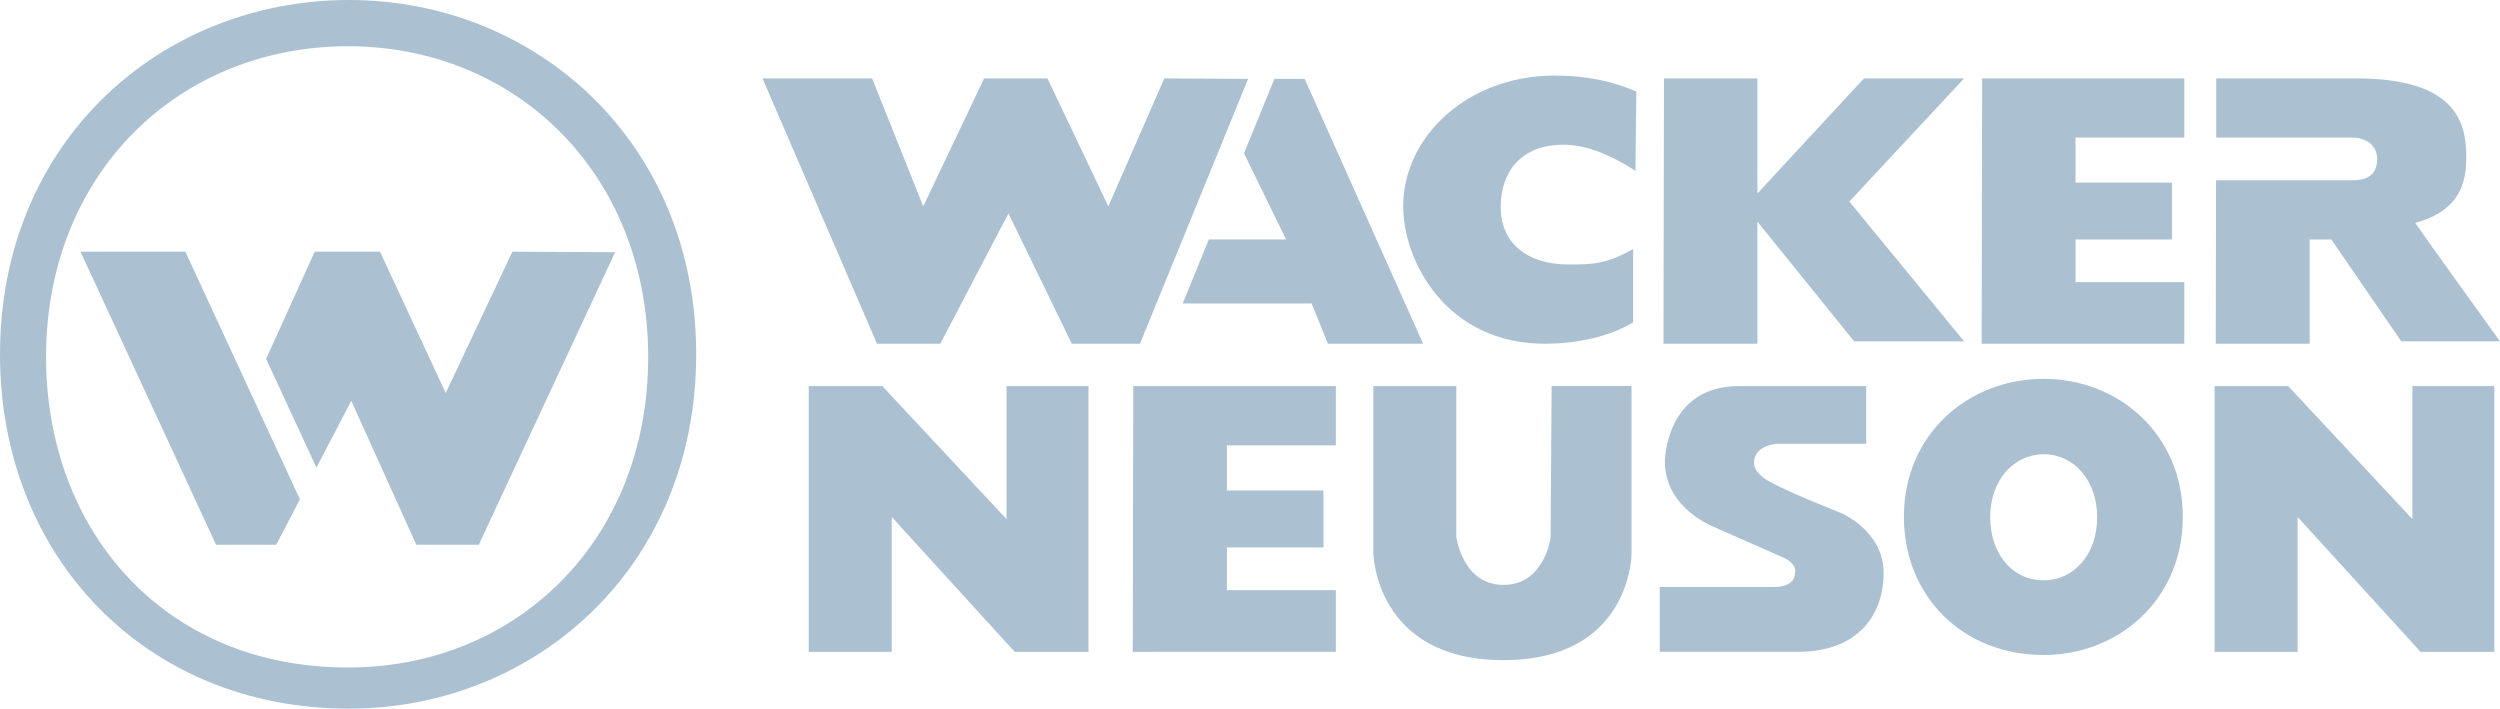
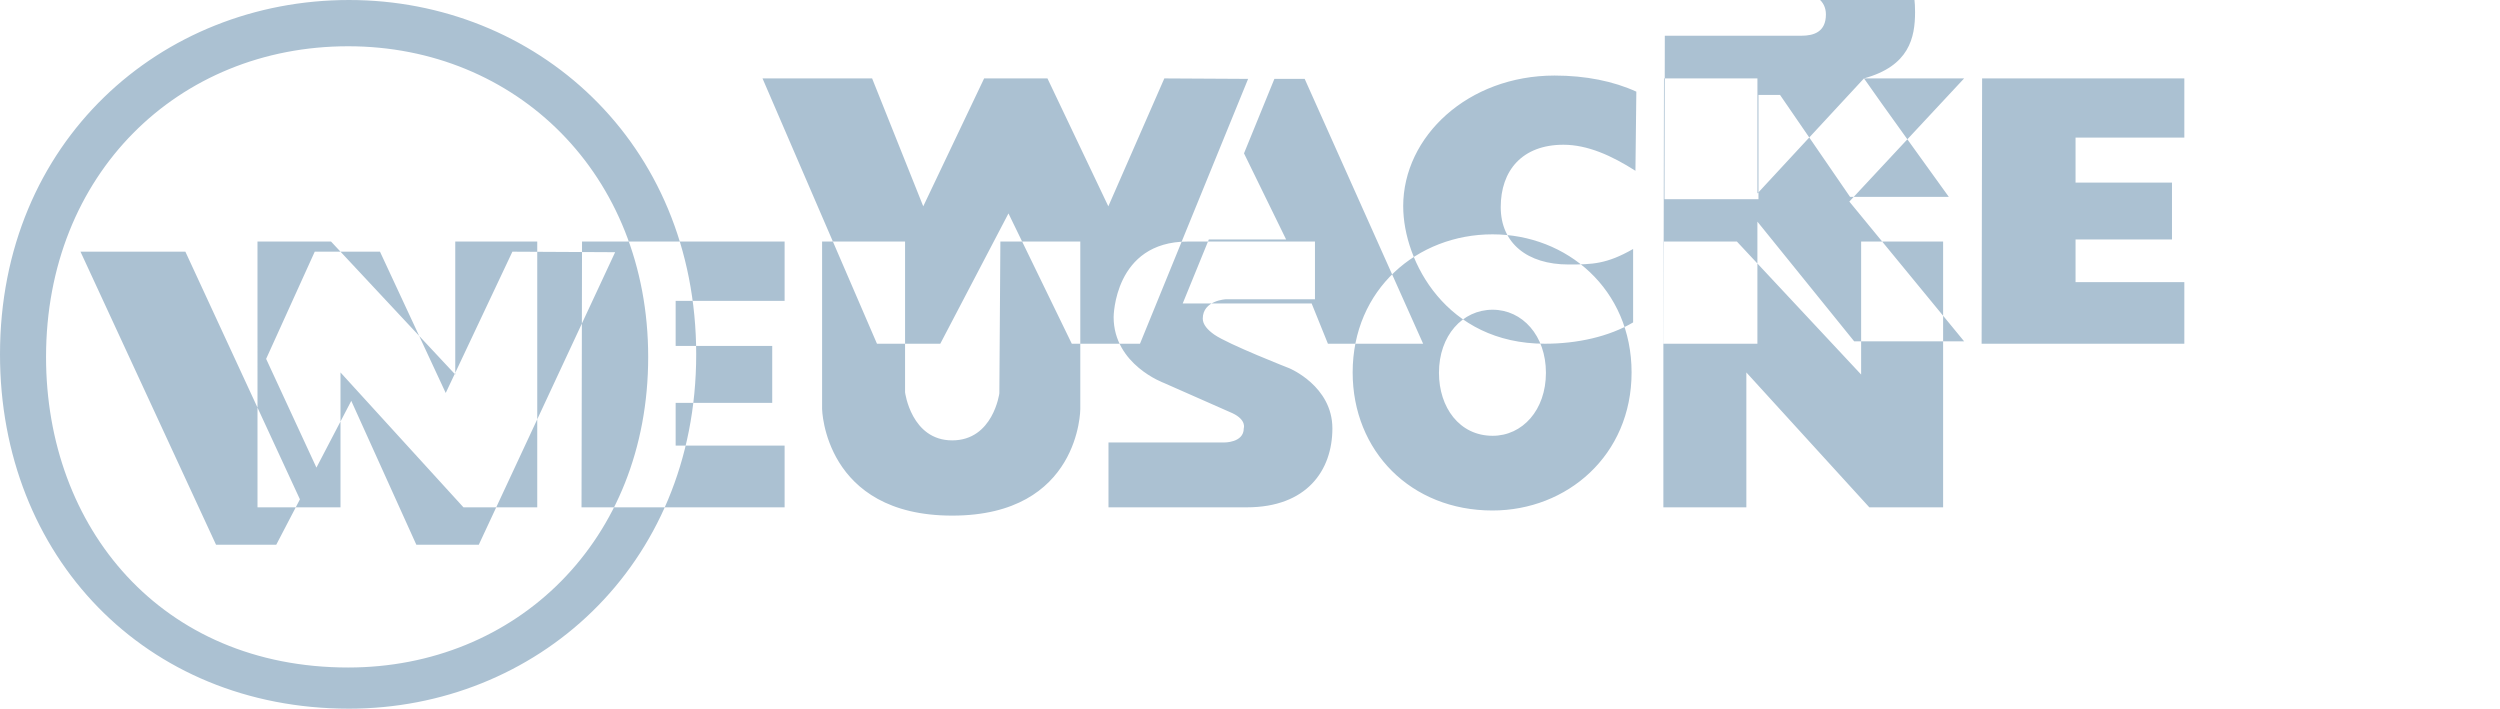
<svg xmlns="http://www.w3.org/2000/svg" height="36" viewBox="0 0 127 36" width="127">
-   <path d="m373.089 13.785h5.328l5.819 12.581-1.203 2.307h-3.058zm18.554 7.178 3.387-7.178 5.219.027-6.927 14.862h-3.171l-3.306-7.311-1.77 3.391-2.555-5.523 2.469-5.445h3.315zm-4.957-17.613c-8.635 0-15.347 6.488-15.347 15.785 0 8.677 5.855 15.774 15.347 15.774 8.529 0 15.242-6.43 15.242-15.774 0-9.297-6.713-15.785-15.242-15.785zm.043 33.65c-10.36 0-17.729-7.748-17.729-17.997 0-10.833 8.189-18.003 17.729-18.003 9.443 0 17.638 7.17 17.638 18.003 0 10.823-8.195 17.997-17.638 17.997zm41.419-32.017 4.256.024-5.493 13.454h-3.464l-3.217-6.619-3.464 6.619h-3.216l-5.815-13.479h5.568l2.598 6.499 3.093-6.499h3.216l3.093 6.499zm5.591.024h1.539l6.017 13.454h-4.837l-.827-2.046h-6.549l1.326-3.249h3.927l-2.14-4.376zm6.543 6.474c0-3.562 3.303-6.643 7.692-6.643 1.581 0 2.996.289 4.152.818l-.046 4.02c-1.204-.77-2.431-1.323-3.658-1.323-2.1 0-3.185 1.315-3.185 3.168 0 1.828 1.345 2.915 3.445 2.915 1.204 0 1.935-.018 3.28-.788v3.731c-1.227.722-2.831 1.082-4.483 1.082-5.002 0-7.196-4.187-7.196-6.98zm29.384 6.98.025-13.479h10.273v3.009h-5.526v2.286h4.899v2.888h-4.899v2.166h5.526v3.129zm-5.976-13.479h5.088l-5.832 6.258 5.832 7.1h-5.585l-4.917-6.081v6.201h-4.772l.026-13.479h4.747v5.847zm28.003 7.341c.539.795 4.308 6.017 4.308 6.017h-5.017l-3.554-5.175h-1.097v5.295h-4.773l.015-8.304h6.937c.636 0 1.247-.193 1.247-1.083 0-.722-.611-1.083-1.247-1.083h-6.928v-3.009h7.074c4.945 0 5.63 2.07 5.63 3.972 0 1.3-.294 2.744-2.595 3.37zm-65.149 21.79.026-13.502h10.291v3.013h-5.535v2.291h4.906v2.893h-4.906v2.169h5.535v3.135zm-16.461-13.502h3.736l6.311 6.756v-6.756h4.165v13.502h-3.748l-6.247-6.852v6.852h-4.216zm71.419 0h3.735l6.311 6.756v-6.756h4.165v13.502h-3.748l-6.247-6.852v6.852h-4.216zm-42.737 0h4.215v7.659s.313 2.442 2.395 2.442c2.082 0 2.395-2.39 2.395-2.39l.052-7.712h4.06v8.509s0 5.415-6.507 5.415c-6.507 0-6.61-5.415-6.61-5.415zm25.038 0v2.933h-4.529s-1.171.053-1.171.982c0 .3.247.575.581.81.701.494 3.818 1.713 3.818 1.713s2.186.903 2.186 3.053c0 2.15-1.315 4.011-4.347 4.011h-7.027v-3.294h5.856s1.016.027 1.016-.717c0 0 .156-.425-.573-.77l-3.487-1.539s-2.551-.93-2.551-3.345c0 0 .013-3.836 3.761-3.836zm9.025 3.464c-1.534 0-2.726 1.317-2.726 3.203 0 1.76 1.04 3.201 2.726 3.201 1.515 0 2.708-1.305 2.708-3.201 0-1.886-1.193-3.203-2.708-3.203zm-.007 10.199c-4.15 0-7.103-3.02-7.103-7.014 0-4.222 3.281-7.015 7.103-7.015 3.783 0 7.066 2.794 7.066 7.015 0 4.218-3.283 7.014-7.066 7.014z" fill="#abc1d2" fill-rule="evenodd" transform="translate(-369 -1)" />
+   <path d="m373.089 13.785h5.328l5.819 12.581-1.203 2.307h-3.058zm18.554 7.178 3.387-7.178 5.219.027-6.927 14.862h-3.171l-3.306-7.311-1.77 3.391-2.555-5.523 2.469-5.445h3.315zm-4.957-17.613c-8.635 0-15.347 6.488-15.347 15.785 0 8.677 5.855 15.774 15.347 15.774 8.529 0 15.242-6.43 15.242-15.774 0-9.297-6.713-15.785-15.242-15.785zm.043 33.65c-10.36 0-17.729-7.748-17.729-17.997 0-10.833 8.189-18.003 17.729-18.003 9.443 0 17.638 7.17 17.638 18.003 0 10.823-8.195 17.997-17.638 17.997zm41.419-32.017 4.256.024-5.493 13.454h-3.464l-3.217-6.619-3.464 6.619h-3.216l-5.815-13.479h5.568l2.598 6.499 3.093-6.499h3.216l3.093 6.499zm5.591.024h1.539l6.017 13.454h-4.837l-.827-2.046h-6.549l1.326-3.249h3.927l-2.14-4.376zm6.543 6.474c0-3.562 3.303-6.643 7.692-6.643 1.581 0 2.996.289 4.152.818l-.046 4.02c-1.204-.77-2.431-1.323-3.658-1.323-2.1 0-3.185 1.315-3.185 3.168 0 1.828 1.345 2.915 3.445 2.915 1.204 0 1.935-.018 3.28-.788v3.731c-1.227.722-2.831 1.082-4.483 1.082-5.002 0-7.196-4.187-7.196-6.98zm29.384 6.98.025-13.479h10.273v3.009h-5.526v2.286h4.899v2.888h-4.899v2.166h5.526v3.129zm-5.976-13.479h5.088l-5.832 6.258 5.832 7.1h-5.585l-4.917-6.081v6.201h-4.772l.026-13.479h4.747v5.847zc.539.795 4.308 6.017 4.308 6.017h-5.017l-3.554-5.175h-1.097v5.295h-4.773l.015-8.304h6.937c.636 0 1.247-.193 1.247-1.083 0-.722-.611-1.083-1.247-1.083h-6.928v-3.009h7.074c4.945 0 5.63 2.07 5.63 3.972 0 1.3-.294 2.744-2.595 3.37zm-65.149 21.79.026-13.502h10.291v3.013h-5.535v2.291h4.906v2.893h-4.906v2.169h5.535v3.135zm-16.461-13.502h3.736l6.311 6.756v-6.756h4.165v13.502h-3.748l-6.247-6.852v6.852h-4.216zm71.419 0h3.735l6.311 6.756v-6.756h4.165v13.502h-3.748l-6.247-6.852v6.852h-4.216zm-42.737 0h4.215v7.659s.313 2.442 2.395 2.442c2.082 0 2.395-2.39 2.395-2.39l.052-7.712h4.06v8.509s0 5.415-6.507 5.415c-6.507 0-6.61-5.415-6.61-5.415zm25.038 0v2.933h-4.529s-1.171.053-1.171.982c0 .3.247.575.581.81.701.494 3.818 1.713 3.818 1.713s2.186.903 2.186 3.053c0 2.15-1.315 4.011-4.347 4.011h-7.027v-3.294h5.856s1.016.027 1.016-.717c0 0 .156-.425-.573-.77l-3.487-1.539s-2.551-.93-2.551-3.345c0 0 .013-3.836 3.761-3.836zm9.025 3.464c-1.534 0-2.726 1.317-2.726 3.203 0 1.76 1.04 3.201 2.726 3.201 1.515 0 2.708-1.305 2.708-3.201 0-1.886-1.193-3.203-2.708-3.203zm-.007 10.199c-4.15 0-7.103-3.02-7.103-7.014 0-4.222 3.281-7.015 7.103-7.015 3.783 0 7.066 2.794 7.066 7.015 0 4.218-3.283 7.014-7.066 7.014z" fill="#abc1d2" fill-rule="evenodd" transform="translate(-369 -1)" />
</svg>